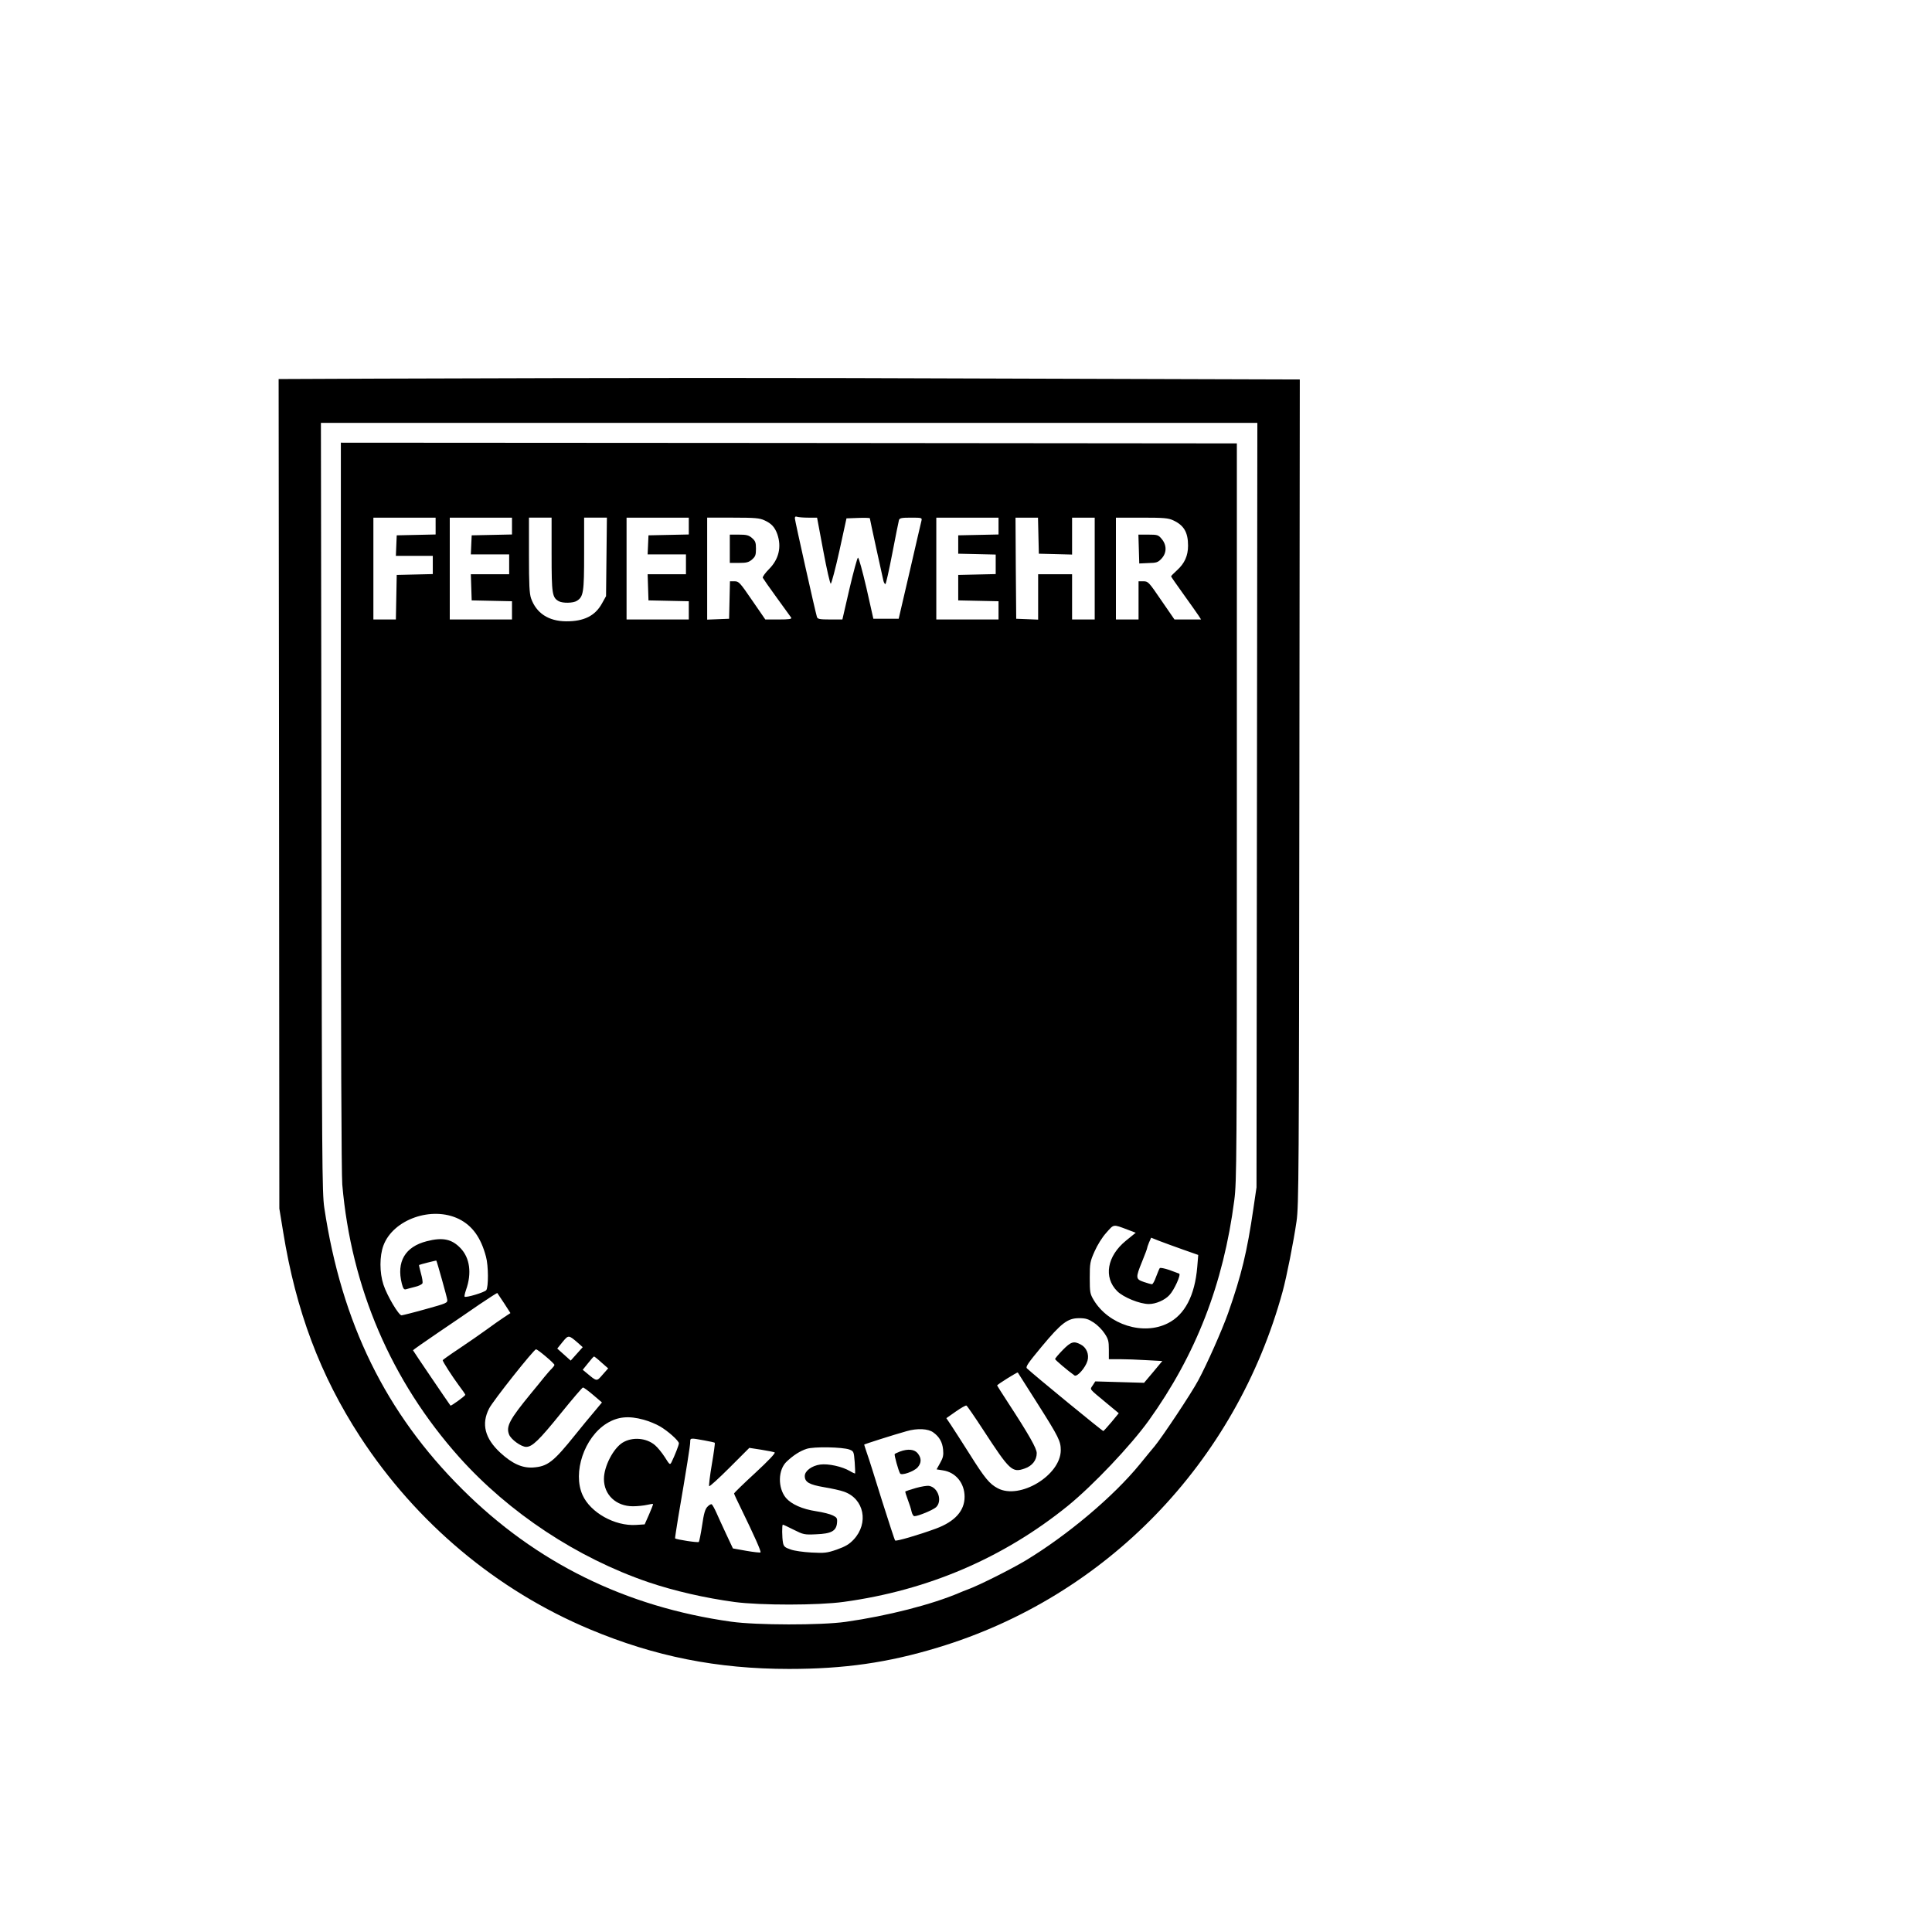
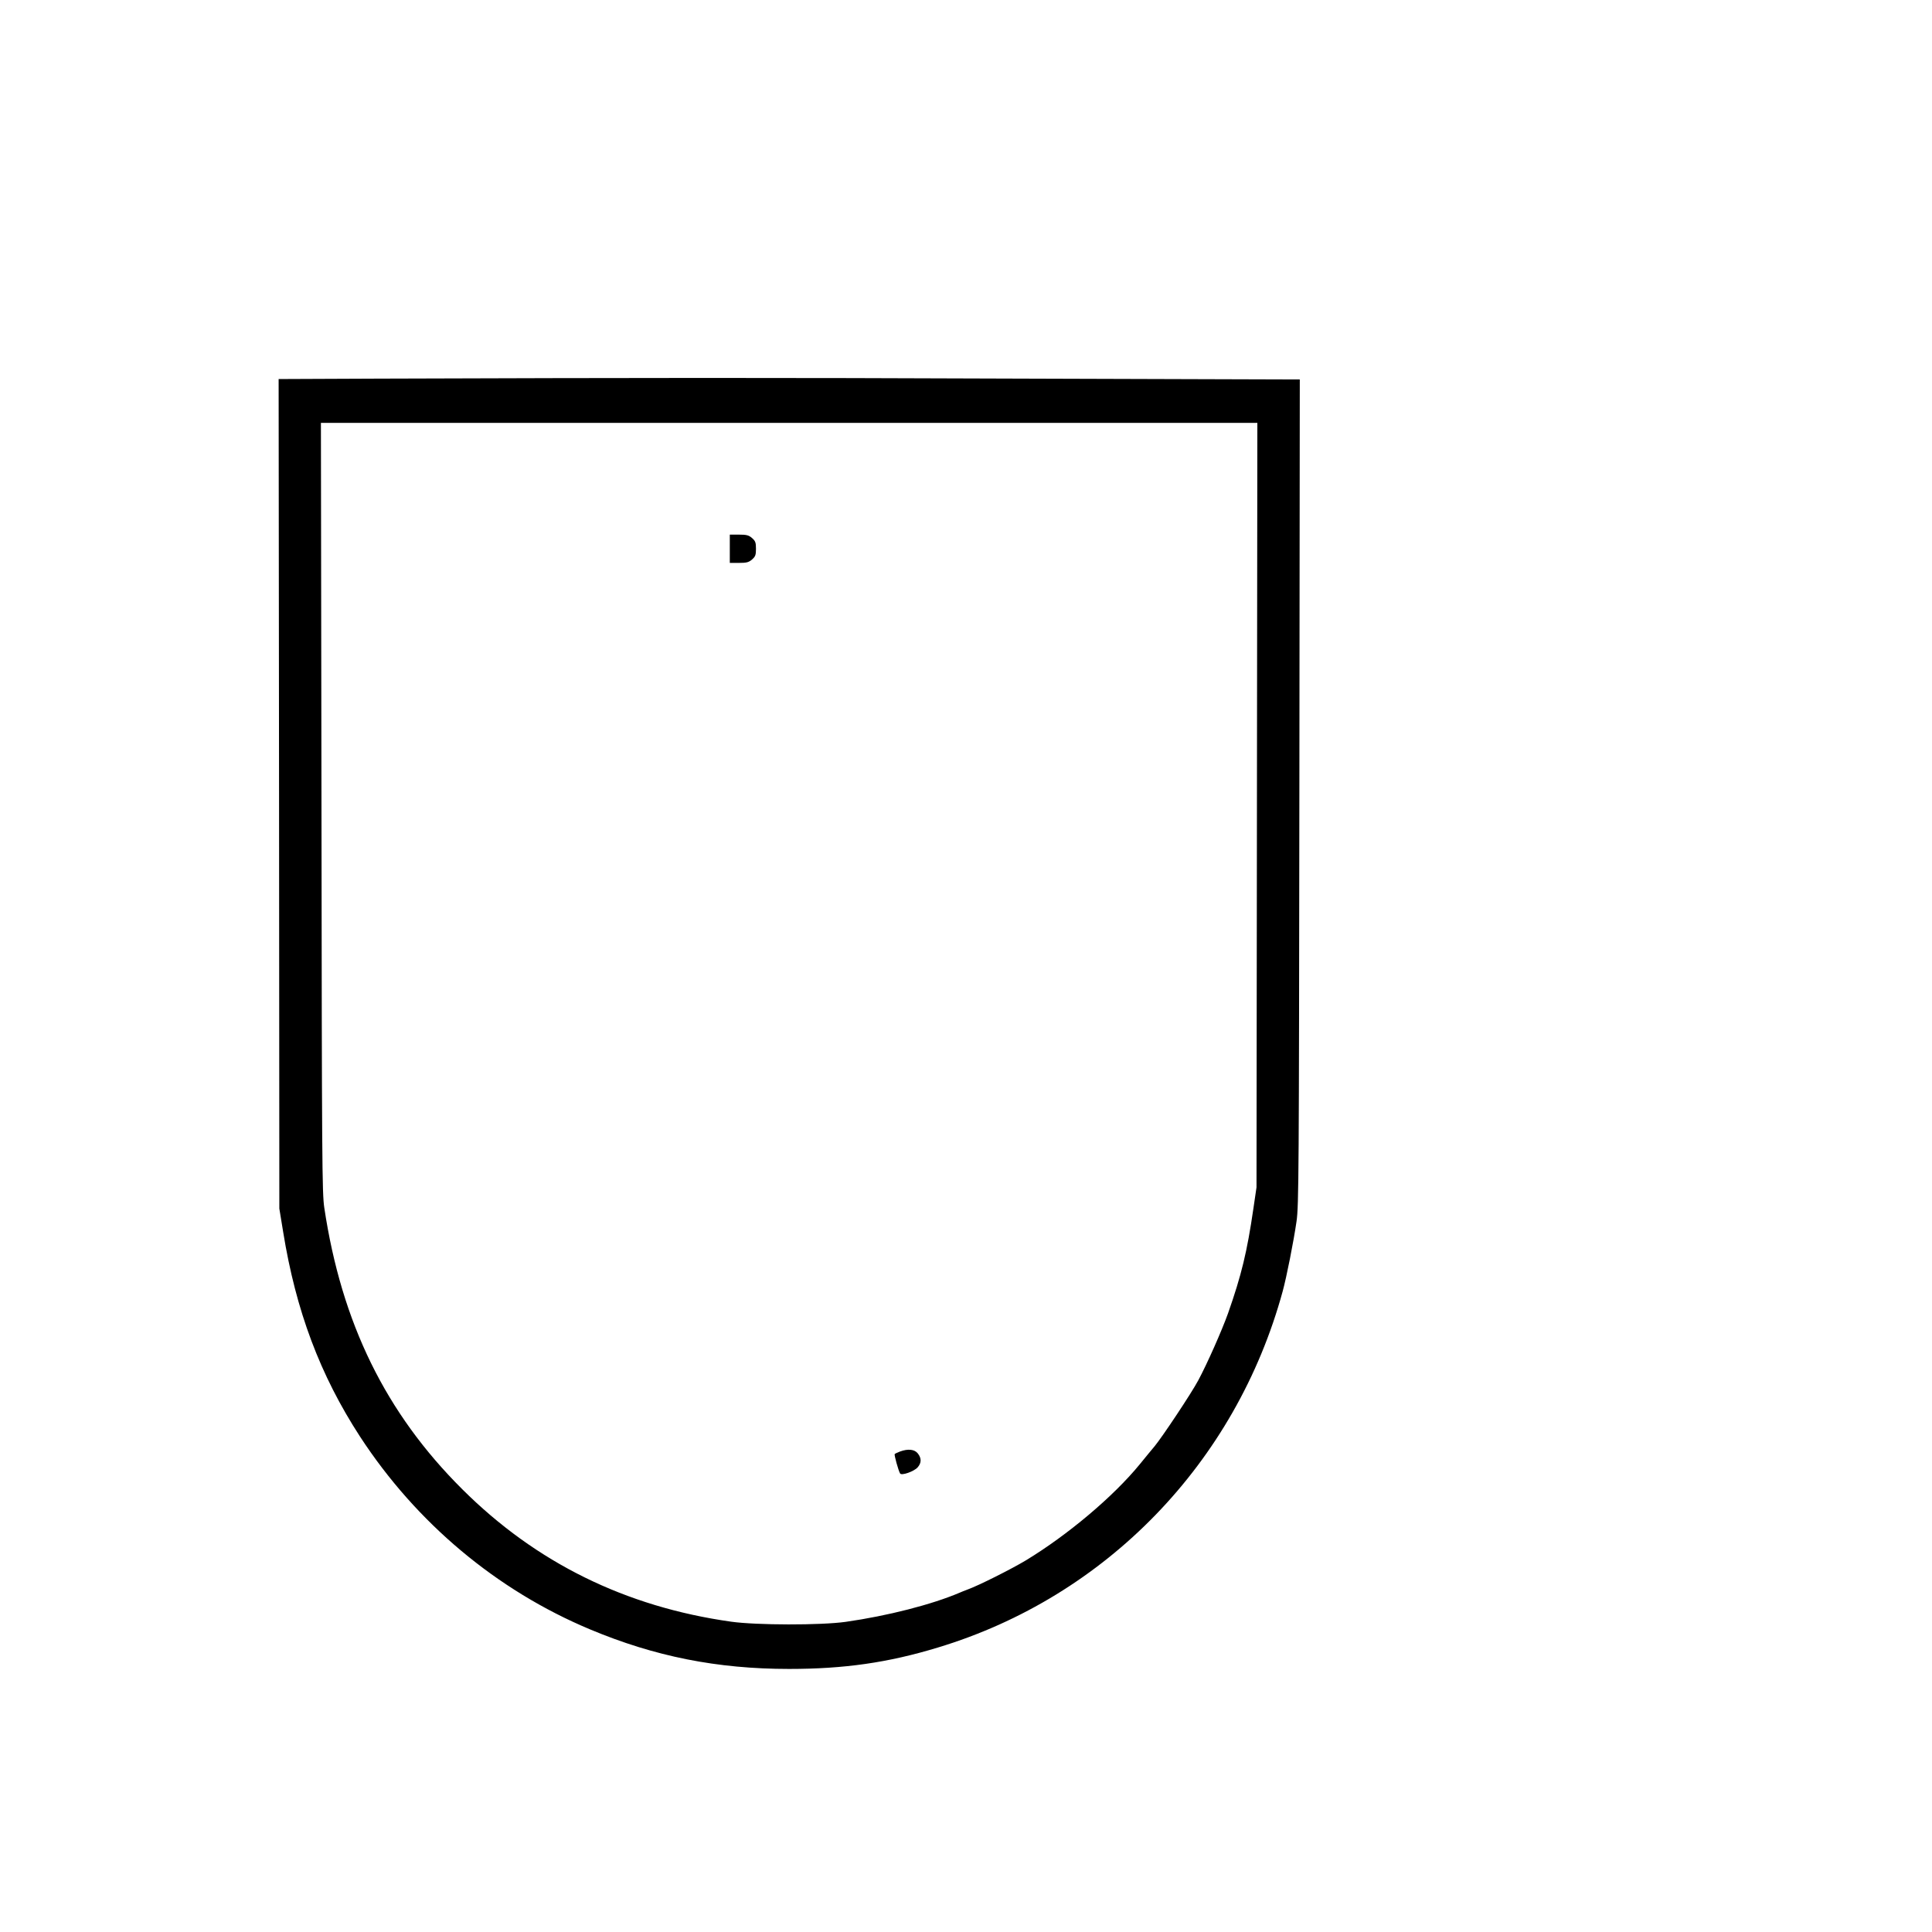
<svg xmlns="http://www.w3.org/2000/svg" version="1.0" width="361.244mm" height="361.244mm" viewBox="0 0 1366 1366" preserveAspectRatio="xMidYMid meet">
  <g transform="translate(0,1366) scale(0.1,-0.1)" fill="#000000" stroke="none">
    <path d="M2687 10983 l-717 -3 3 -2933 2 -2932 27 -165 c90 -557 261 -1013 544 -1448 398 -610 966 -1086 1625 -1362 458 -192 900 -280 1408 -280 389 0 699 44 1051 151 1190 359 2108 1307 2439 2519 28 103 77 350 98 495 16 111 17 336 20 3036 l3 2916 -1966 6 c-1824 7 -2668 6 -4537 0z m6200 -3015 l-3 -2703 -22 -150 c-45 -308 -84 -469 -179 -740 -44 -123 -149 -360 -211 -475 -49 -92 -253 -398 -308 -465 -18 -22 -67 -80 -107 -130 -186 -227 -508 -498 -803 -677 -103 -62 -336 -179 -414 -207 -19 -7 -44 -17 -55 -22 -197 -84 -510 -164 -805 -206 -176 -25 -633 -24 -810 1 -747 105 -1380 417 -1901 936 -542 539 -854 1176 -976 1990 -16 106 -17 323 -20 2833 l-4 2717 3311 0 3310 0 -3 -2702z" />
-     <path d="M2410 7968 c0 -1667 4 -2605 10 -2683 63 -729 346 -1389 827 -1928 353 -394 834 -712 1338 -884 184 -62 397 -111 610 -140 183 -24 591 -24 770 1 594 81 1129 310 1585 679 178 145 443 424 572 603 334 466 528 965 605 1559 17 132 18 284 18 2745 l0 2605 -3167 3 -3168 2 0 -2562z m3304 2032 l63 0 44 -235 c24 -129 48 -234 53 -232 5 2 33 106 61 233 l50 229 83 3 c45 2 82 0 82 -2 0 -6 87 -404 96 -442 3 -13 10 -24 14 -24 4 0 26 98 49 218 23 119 44 225 47 235 5 14 18 17 85 17 77 0 79 -1 74 -22 -3 -13 -41 -174 -83 -358 l-78 -335 -90 0 -89 0 -49 218 c-28 119 -54 216 -60 214 -5 -2 -32 -101 -60 -220 l-50 -217 -87 0 c-75 0 -88 3 -93 18 -13 43 -156 682 -156 697 0 12 5 15 16 11 9 -3 44 -6 78 -6z m-2634 -60 l0 -59 -137 -3 -138 -3 -3 -72 -3 -73 131 0 130 0 0 -65 0 -64 -127 -3 -128 -3 -3 -157 -3 -158 -79 0 -80 0 0 360 0 360 220 0 220 0 0 -60z m540 0 l0 -59 -142 -3 -143 -3 -3 -67 -3 -68 136 0 135 0 0 -70 0 -70 -135 0 -136 0 3 -92 3 -93 143 -3 142 -3 0 -64 0 -65 -220 0 -220 0 0 360 0 360 220 0 220 0 0 -60z m280 -200 c0 -279 4 -305 51 -331 28 -15 102 -14 128 3 46 29 51 59 51 332 l0 256 81 0 80 0 -3 -277 -3 -278 -29 -52 c-48 -87 -127 -127 -254 -126 -124 1 -210 58 -247 162 -12 35 -15 97 -15 307 l0 264 80 0 80 0 0 -260z m970 200 l0 -59 -142 -3 -143 -3 -3 -67 -3 -68 136 0 135 0 0 -70 0 -70 -135 0 -136 0 3 -92 3 -93 143 -3 142 -3 0 -64 0 -65 -220 0 -220 0 0 360 0 360 220 0 220 0 0 -60z m535 41 c49 -22 73 -48 91 -98 31 -90 11 -177 -59 -247 -26 -26 -46 -54 -44 -61 3 -6 47 -70 99 -141 52 -71 97 -135 102 -141 5 -10 -14 -13 -88 -13 l-95 0 -93 135 c-87 127 -94 135 -125 135 l-32 0 -3 -132 -3 -133 -77 -3 -78 -3 0 361 0 360 183 0 c155 0 188 -3 222 -19z m1655 -41 l0 -59 -142 -3 -143 -3 0 -65 0 -65 133 -3 132 -3 0 -69 0 -69 -132 -3 -133 -3 0 -90 0 -90 143 -3 142 -3 0 -64 0 -65 -220 0 -220 0 0 360 0 360 220 0 220 0 0 -60z m282 -67 l3 -128 118 -3 117 -3 0 131 0 130 80 0 80 0 0 -360 0 -360 -80 0 -80 0 0 160 0 160 -120 0 -120 0 0 -160 0 -161 -77 3 -78 3 -3 358 -2 357 80 0 79 0 3 -127z m953 108 c76 -35 105 -85 105 -179 0 -72 -25 -126 -78 -174 -23 -21 -42 -40 -42 -43 0 -3 40 -60 88 -127 49 -68 96 -135 106 -150 l18 -28 -94 0 -94 0 -93 135 c-88 129 -93 135 -126 135 l-35 0 0 -135 0 -135 -80 0 -80 0 0 360 0 360 183 0 c156 0 188 -3 222 -19z m-5050 -4940 c94 -47 155 -130 191 -266 18 -64 18 -216 2 -237 -13 -16 -144 -55 -153 -46 -3 3 2 24 10 48 42 118 27 226 -39 295 -62 65 -127 78 -239 49 -153 -39 -215 -145 -176 -300 9 -34 15 -43 28 -40 9 3 38 10 64 17 27 6 51 18 54 26 3 8 -2 39 -11 70 -8 31 -15 58 -13 59 3 3 121 33 122 31 7 -15 75 -258 77 -276 3 -23 -4 -26 -152 -67 -85 -24 -162 -43 -171 -44 -20 0 -102 138 -128 217 -28 85 -28 203 0 277 69 185 343 281 534 187z m4727 -75 l58 -22 -69 -56 c-134 -109 -160 -259 -62 -357 44 -44 160 -91 224 -91 50 0 113 28 145 63 35 37 84 147 69 152 -6 2 -38 14 -70 26 -33 11 -62 17 -67 13 -4 -5 -15 -33 -26 -61 -10 -29 -23 -53 -29 -53 -6 0 -32 7 -58 16 -58 20 -59 29 -12 144 19 47 35 89 35 93 0 4 6 23 14 42 l15 34 58 -23 c32 -12 107 -40 167 -61 l108 -38 -7 -85 c-17 -202 -88 -338 -208 -398 -173 -88 -419 -11 -524 164 -26 44 -28 54 -28 157 0 103 2 115 34 187 20 45 53 99 83 132 55 62 46 61 150 22z m-4408 -520 l45 -70 -47 -31 c-26 -17 -81 -56 -122 -86 -41 -30 -128 -90 -192 -133 -65 -43 -118 -81 -118 -83 0 -11 71 -120 114 -178 25 -33 46 -63 46 -67 0 -7 -101 -81 -105 -76 -13 17 -265 388 -265 391 0 2 79 58 175 123 96 65 230 156 296 202 67 45 123 81 125 80 1 -2 23 -34 48 -72z m4169 -137 c25 -16 60 -51 76 -76 27 -40 31 -55 31 -115 l0 -68 78 0 c42 0 127 -3 189 -7 l111 -6 -64 -77 -65 -77 -172 5 -173 5 -18 -28 c-21 -32 -30 -19 96 -124 l88 -73 -51 -62 c-28 -33 -54 -62 -58 -64 -5 -2 -494 399 -540 443 -11 11 6 36 104 154 140 168 184 201 265 201 46 0 65 -6 103 -31z m-3650 -141 l37 -33 -42 -47 -43 -48 -48 43 -47 42 37 46 c42 51 43 51 106 -3z m-224 -99 c34 -28 61 -55 61 -59 0 -5 -9 -17 -19 -27 -11 -10 -34 -37 -53 -60 -18 -23 -60 -74 -93 -114 -152 -185 -178 -234 -156 -291 13 -35 86 -88 121 -88 43 0 90 45 246 238 81 100 151 182 156 182 5 0 38 -24 72 -53 l62 -53 -55 -66 c-31 -36 -90 -108 -131 -159 -158 -197 -198 -228 -303 -235 -76 -4 -145 27 -230 105 -109 101 -135 203 -79 312 27 54 317 419 332 419 5 0 36 -23 69 -51z m393 -42 l48 -42 -39 -44 c-43 -50 -40 -50 -113 11 l-28 23 38 47 c20 26 39 47 42 47 3 0 26 -18 52 -42z m3085 -293 c149 -235 163 -264 163 -328 -1 -177 -289 -351 -445 -269 -59 31 -92 71 -200 243 -54 85 -113 177 -131 204 l-33 49 67 47 c37 26 71 45 75 42 5 -2 58 -79 118 -171 189 -290 205 -305 294 -274 53 18 85 59 85 109 0 33 -55 130 -203 357 -42 65 -77 119 -77 121 0 7 142 95 146 92 1 -1 64 -100 141 -222z m-2786 -112 c37 -10 88 -31 115 -47 57 -33 134 -102 134 -120 0 -12 -28 -84 -52 -133 -11 -21 -13 -20 -48 36 -20 31 -51 69 -69 84 -61 52 -160 60 -229 18 -66 -41 -132 -168 -132 -257 0 -112 86 -193 205 -193 33 0 78 5 100 10 22 5 41 8 42 6 2 -2 -11 -35 -28 -74 l-31 -70 -62 -4 c-149 -9 -321 87 -377 211 -72 159 12 409 171 507 78 48 155 55 261 26z m2048 -90 c43 -31 64 -69 69 -121 4 -40 0 -58 -21 -95 l-25 -45 44 -7 c91 -13 154 -90 154 -187 0 -99 -68 -175 -203 -225 -125 -46 -281 -91 -288 -84 -4 4 -45 131 -93 282 -47 151 -94 302 -106 334 -11 33 -20 60 -20 62 0 3 207 69 300 95 76 22 153 18 189 -9z m-1621 -56 c40 -7 74 -15 76 -17 2 -2 -7 -71 -21 -152 -14 -82 -22 -151 -19 -155 4 -3 69 56 145 132 l139 139 84 -13 c45 -7 89 -16 95 -19 8 -4 -43 -58 -137 -145 -83 -76 -150 -142 -150 -145 0 -4 22 -52 49 -106 95 -195 144 -305 138 -311 -3 -3 -48 2 -100 11 l-95 17 -47 100 c-26 55 -57 124 -70 153 -13 29 -28 56 -33 59 -5 3 -19 -5 -30 -17 -17 -17 -26 -50 -38 -133 -9 -60 -20 -112 -23 -116 -6 -7 -159 17 -168 25 -1 2 9 68 22 148 60 350 85 509 85 533 0 30 0 30 98 12z m1028 -65 c30 -12 31 -14 37 -89 3 -42 4 -78 3 -80 -2 -1 -19 6 -37 17 -54 32 -154 54 -210 46 -59 -8 -109 -45 -109 -81 0 -43 31 -61 136 -79 55 -9 118 -23 142 -32 142 -50 176 -222 68 -338 -32 -34 -58 -49 -119 -71 -70 -24 -86 -26 -180 -21 -56 3 -123 12 -148 22 -39 13 -48 21 -53 47 -7 37 -8 128 -1 128 3 0 38 -16 77 -36 68 -34 75 -36 159 -32 106 4 142 23 147 81 3 32 -1 38 -29 52 -17 9 -71 23 -119 30 -98 15 -174 49 -213 94 -59 71 -57 200 6 258 48 45 94 74 140 89 50 17 255 13 303 -5z" />
    <path d="M5160 9780 l0 -100 64 0 c54 0 70 4 93 24 24 21 28 32 28 76 0 44 -4 55 -28 76 -23 20 -39 24 -93 24 l-64 0 0 -100z" />
-     <path d="M8052 9778 l3 -102 65 3 c58 1 68 5 93 32 37 40 37 95 1 138 -24 29 -30 31 -95 31 l-70 0 3 -102z" />
-     <path d="M7514 4115 c-30 -31 -54 -59 -54 -64 0 -6 84 -78 137 -116 18 -13 78 55 92 104 13 45 -7 94 -48 115 -49 26 -69 20 -127 -39z" />
    <path d="M6363 3397 c-17 -7 -34 -14 -37 -18 -5 -5 26 -117 38 -137 10 -17 98 14 124 43 28 32 28 65 1 99 -23 29 -69 34 -126 13z" />
-     <path d="M6475 3139 c-38 -11 -71 -22 -74 -24 -2 -2 6 -28 17 -57 11 -29 24 -68 27 -85 4 -18 13 -33 20 -33 27 0 130 43 153 63 46 43 16 139 -48 151 -14 3 -56 -4 -95 -15z" />
  </g>
</svg>